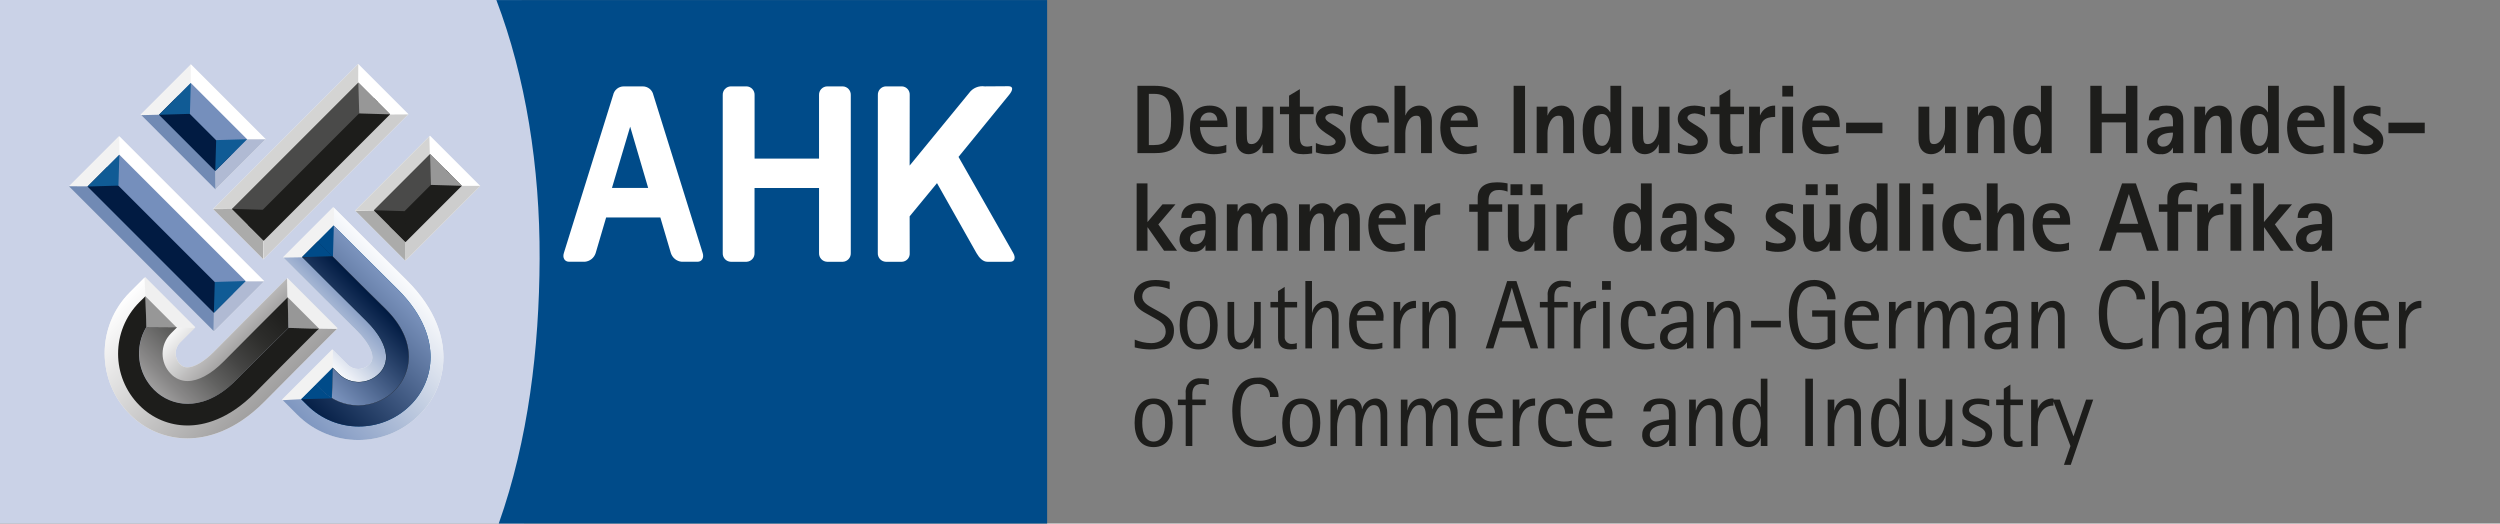
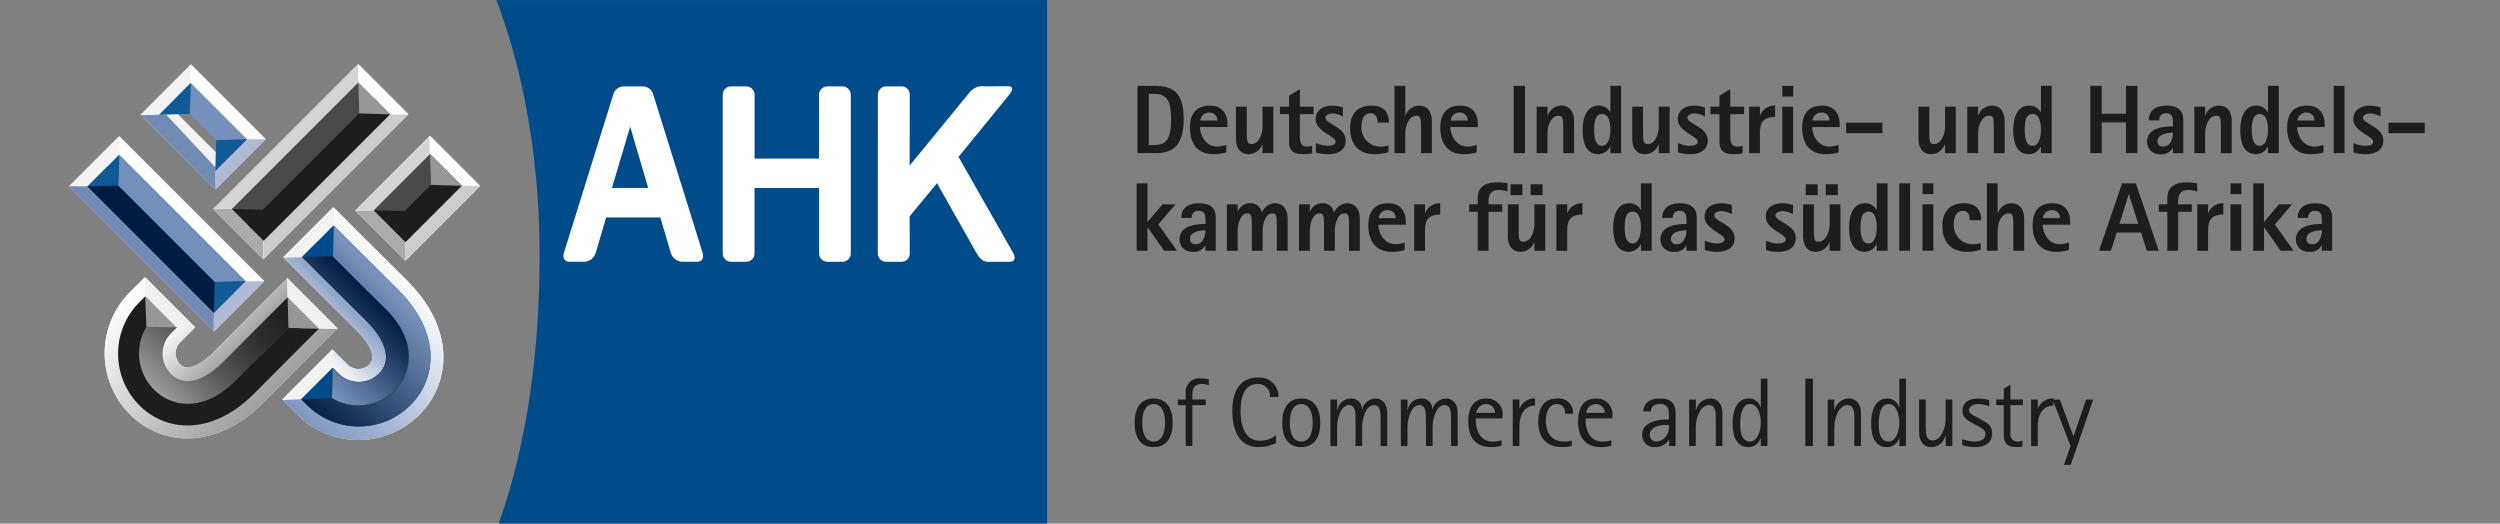
<svg xmlns="http://www.w3.org/2000/svg" version="1.1" id="Ebene_1" x="0px" y="0px" width="382px" height="80px" viewBox="0 0 382 80" xml:space="preserve">
  <rect x="0" y="0" width="382" height="80" fill="#808080" stroke="none" />
  <path fill="#1D1D1B" d="M298.315,61.054H297.3v2.923c0,1.283-0.656,3.327-2,3.327c-1.045,0-1.045-1.089-1.045-2.312v-3.938h-1.012  v5.072c0,1.178,0.6,2.191,1.82,2.191c1.075,0.014,2.005-0.745,2.208-1.8h0.03v1.64h1.012v-7.1 M176.262,67.468  c-1.15,0-1.731-1.074-1.731-2.865c0-1.776,0.581-2.866,1.731-2.866s1.761,1.09,1.761,2.866  C178.023,66.394,177.423,67.468,176.262,67.468 M176.262,60.89c-2.089,0-2.893,1.654-2.893,3.728c0,2.074,0.8,3.7,2.893,3.7  s2.923-1.625,2.923-3.7S178.365,60.89,176.262,60.89 M198.817,67.468c-1.15,0-1.732-1.074-1.732-2.865  c0-1.776,0.582-2.866,1.732-2.866s1.761,1.09,1.761,2.866C200.578,66.394,199.978,67.468,198.817,67.468 M198.817,60.89  c-2.089,0-2.894,1.654-2.894,3.728c0,2.074,0.805,3.7,2.894,3.7s2.922-1.625,2.922-3.7S200.921,60.89,198.817,60.89 M210.155,60.89  c-0.953,0.047-1.767,0.703-2.016,1.624h-0.03c0.013-0.89-0.698-1.621-1.588-1.634c-0.067-0.001-0.134,0.002-0.2,0.01  c-1.01,0.04-1.847,0.798-1.986,1.8h-0.029v-1.636h-1.013v7.1h1.013v-2.925c0-1.283,0.6-3.327,1.775-3.327  c1.046,0,1.046,1.089,1.046,2.312v3.939h1.012v-2.924c0-1.269,0.582-3.327,1.777-3.327c1.044,0,1.044,1.075,1.044,2.312v3.939h1.012  v-5.072C211.972,61.902,211.363,60.89,210.155,60.89 M220.91,60.89c-0.953,0.047-1.766,0.703-2.015,1.624h-0.03  c0.012-0.89-0.7-1.622-1.59-1.634c-0.066-0.001-0.132,0.002-0.198,0.01c-1.011,0.04-1.847,0.798-1.987,1.8h-0.028v-1.636h-1.014v7.1  h1.014v-2.925c0-1.283,0.6-3.327,1.775-3.327c1.045,0,1.045,1.089,1.045,2.312v3.939h1.018v-2.924c0-1.269,0.581-3.327,1.777-3.327  c1.044,0,1.044,1.075,1.044,2.312v3.939h1.013v-5.072c0-1.179-0.61-2.191-1.819-2.191 M225.582,63.083  c0.082-0.764,0.725-1.344,1.493-1.346c0.732-0.019,1.34,0.559,1.359,1.29c0,0.019,0.001,0.037,0,0.056H225.582 M227.12,60.89  c-1.9,0-2.773,1.356-2.773,3.474c0,2.627,1.266,3.953,3.46,3.953c0.549,0.012,1.097-0.058,1.625-0.208v-0.834  c-0.454,0.135-0.926,0.201-1.4,0.193c-2.044,0-2.523-2.045-2.523-3.119V63.93h4.088v-0.341c0.174-1.307-0.745-2.508-2.053-2.682  c-0.14-0.019-0.282-0.025-0.423-0.018 M234.564,60.889c-1.042-0.065-2.004,0.558-2.372,1.534h-0.029v-1.37h-1.014v7.1h1.014v-2.939  c0-1.91,0.79-3.237,2.4-3.237V60.89 M237.935,60.89c-2.043,0-2.892,1.415-2.892,3.549c0,2.566,1.385,3.878,3.654,3.878  c0.499,0.016,0.998-0.05,1.476-0.194v-0.8c-0.373,0.107-0.759,0.157-1.147,0.148c-2.359,0-2.823-1.9-2.823-3.253  c0-1.075,0.4-2.478,1.688-2.478c0.956,0,1.27,0.717,1.27,1.479h1.2c0.107-1.184-0.766-2.23-1.95-2.337  c-0.16-0.014-0.322-0.011-0.481,0.011 M242.361,63.086c0.079-0.765,0.723-1.346,1.492-1.346c0.732-0.018,1.339,0.56,1.358,1.291  c0,0.018,0.001,0.036,0,0.055H242.361 M243.9,60.89c-1.9,0-2.774,1.356-2.774,3.474c0,2.627,1.267,3.953,3.46,3.953  c0.549,0.012,1.097-0.058,1.626-0.208v-0.834c-0.454,0.135-0.926,0.201-1.4,0.193c-2.046,0-2.523-2.045-2.523-3.119V63.93h4.086  v-0.341c0.174-1.307-0.744-2.507-2.051-2.682c-0.14-0.019-0.282-0.025-0.423-0.018 M253.088,67.467  c-0.535,0.018-0.984-0.402-1.001-0.938c-0.001-0.031-0.001-0.062,0.001-0.092c0-1.209,1.582-1.508,2.33-1.508h0.6  c0.044,0.494-0.049,0.99-0.269,1.434c-0.297,0.653-0.941,1.08-1.658,1.1 M253.645,60.885c-1.939,0-2.536,1.087-2.55,1.982h1.13  c0.075-0.551,0.3-1.135,1.449-1.135c0.626-0.066,1.196,0.366,1.3,0.987c0.039,0.452,0.054,0.905,0.045,1.358  c-0.231,0.038-0.466,0.053-0.7,0.045c-1.24,0-3.387,0.55-3.387,2.206c-0.109,0.983,0.599,1.869,1.582,1.978  c0.108,0.012,0.217,0.014,0.326,0.006c0.87,0.046,1.7-0.373,2.18-1.1h0.03v0.939h0.982v-4.98c0-0.9-0.179-2.281-2.385-2.281   M261.374,60.89c-1.076-0.008-2.007,0.746-2.224,1.8h-0.029v-1.636H258.1v7.1h1.014v-2.925c0-1.283,0.671-3.327,2.013-3.327  c1.047,0,1.047,1.089,1.047,2.312v3.939h1.012v-5.072c0-1.179-0.611-2.191-1.819-2.191 M282.535,60.89  c-1.076-0.008-2.007,0.746-2.223,1.8h-0.031v-1.636h-1.012v7.1h1.012v-2.925c0-1.283,0.672-3.327,2.015-3.327  c1.045,0,1.045,1.089,1.045,2.312v3.939h1.013v-5.072C284.354,61.902,283.743,60.89,282.535,60.89 M302.286,60.89  c-1.582,0-2.431,0.729-2.431,1.878s0.954,1.551,1.609,1.925l0.643,0.343c0.417,0.239,1.282,0.552,1.282,1.283  c0,0.822-0.745,1.149-1.731,1.149c-0.627-0.028-1.245-0.154-1.833-0.373v0.924c0.627,0.197,1.281,0.298,1.938,0.3  c1.657,0,2.64-0.73,2.64-2.147c0-1.223-0.909-1.642-1.654-2.03l-0.6-0.358c-0.567-0.3-1.284-0.537-1.284-1.118  c0-0.508,0.568-0.927,1.434-0.927c0.566,0.016,1.126,0.128,1.655,0.33V61.13c-0.545-0.149-1.106-0.229-1.67-0.238 M313.77,60.892  c-1.042-0.065-2.004,0.557-2.373,1.534h-0.03v-1.37h-1.013v7.1h1.013v-2.942c0-1.91,0.791-3.237,2.4-3.237v-0.615l2.6,6.793  l-1,2.878h1.044l3.43-9.979h-1.089l-1.908,5.579h-0.031l-2.072-5.579h-0.97V60.89 M307.191,58.755l-1.012,0.643v1.656h-1.164V61.9  h1.164v4.582c0,1.267,0.536,1.833,1.968,1.833c0.299-0.002,0.598-0.027,0.894-0.074v-0.909c-0.217,0.091-0.45,0.136-0.685,0.134  c-0.575,0.07-1.098-0.339-1.168-0.914c-0.011-0.093-0.01-0.186,0.003-0.279V61.9h1.91v-0.848h-1.91v-2.3 M267.377,67.465  c-1.343,0-1.478-1.7-1.478-2.612c0-1.507,0.3-3.119,1.509-3.119c1.074,0,1.641,1.314,1.641,2.9c0,1.223-0.507,2.835-1.672,2.835   M270.062,57.862h-1.013v4.355h-0.03c-0.239-0.821-1.011-1.369-1.865-1.326c-1.745,0-2.416,1.864-2.416,3.773  c0,2.253,0.715,3.654,2.431,3.654c0.852,0.002,1.605-0.556,1.85-1.372h0.03v1.208h1.013L270.062,57.862 M277.013,57.861h-1.161  v10.292h1.161V57.861z M288.545,67.468c-1.342,0-1.478-1.7-1.478-2.612c0-1.507,0.3-3.119,1.508-3.119  c1.075,0,1.642,1.314,1.642,2.9c0,1.223-0.506,2.835-1.672,2.835 M291.23,57.865h-1.013v4.355h-0.029  c-0.24-0.82-1.012-1.369-1.866-1.326c-1.746,0-2.416,1.864-2.416,3.773c0,2.253,0.714,3.654,2.43,3.654  c0.853,0.002,1.606-0.556,1.852-1.372h0.029v1.208h1.013V57.861 M183.5,57.816c-1.129-0.151-2.167,0.642-2.318,1.771  c-0.021,0.159-0.024,0.321-0.008,0.481v0.986h-1.193V61.9h1.193v6.251h1.013V61.9h2.044v-0.848h-2.044v-0.777  c0-0.956,0.314-1.612,1.492-1.612c0.352,0.006,0.7,0.071,1.029,0.194V57.95C184.312,57.859,183.907,57.814,183.5,57.816   M192.168,57.697c-2.954,0-3.878,2.459-3.878,5.116c0,2.506,0.834,5.5,3.953,5.5c0.946,0.019,1.882-0.19,2.729-0.611V66.5  c-0.696,0.551-1.558,0.85-2.446,0.85c-2.538,0-2.97-2.761-2.97-4.477c0-1.969,0.432-4.207,2.612-4.207  c1.003-0.039,1.849,0.742,1.888,1.745c0.003,0.085,0.001,0.17-0.008,0.255h1.312c0.045-1.601-1.216-2.935-2.817-2.981  c-0.125-0.004-0.25,0.001-0.375,0.014" />
-   <path fill="#1D1D1B" d="M272.106,49.015h-4.533v1.012h4.533V49.015z M192.64,46.136h-1.012v2.923c0,1.283-0.657,3.328-2,3.328  c-1.045,0-1.045-1.089-1.045-2.313v-3.938h-1.013v5.072c0,1.179,0.6,2.191,1.818,2.191c1.075,0.014,2.006-0.744,2.21-1.8h0.03v1.639  h1.012v-7.1 M245.97,46.138h-1.012v7.1h1.012V46.138z M183.138,52.55c-1.149,0-1.73-1.074-1.73-2.865s0.581-2.865,1.73-2.865  c1.165,0,1.761,1.089,1.761,2.865S184.299,52.55,183.138,52.55 M183.138,45.972c-2.088,0-2.892,1.653-2.892,3.728s0.8,3.7,2.892,3.7  c2.1,0,2.923-1.624,2.923-3.7S185.243,45.972,183.138,45.972 M207.379,48.165c0.079-0.764,0.724-1.345,1.492-1.345  c0.732-0.019,1.34,0.559,1.359,1.29c0,0.018,0.001,0.036,0,0.055H207.379 M208.916,45.972c-1.894,0-2.774,1.356-2.774,3.474  c0,2.627,1.267,3.953,3.461,3.953c0.549,0.012,1.097-0.059,1.625-0.209v-0.834c-0.454,0.136-0.926,0.202-1.4,0.194  c-2.045,0-2.523-2.044-2.523-3.118v-0.419h4.088V48.67c0.174-1.307-0.745-2.508-2.053-2.682c-0.14-0.019-0.282-0.025-0.423-0.018   M216.361,45.97c-1.042-0.064-2.004,0.558-2.372,1.535h-0.03v-1.369h-1.013v7.1h1.013V50.3c0-1.909,0.79-3.237,2.4-3.237v-1.091   M220.611,45.972c-1.076-0.008-2.007,0.746-2.224,1.8h-0.031v-1.64h-1.012v7.1h1.012v-2.921c0-1.284,0.673-3.327,2.015-3.327  c1.045,0,1.045,1.09,1.045,2.312v3.939h1.014v-5.072C222.43,46.984,221.819,45.972,220.611,45.972 M243.881,45.972  c-1.042-0.064-2.003,0.559-2.372,1.535h-0.03v-1.371h-1.013v7.1h1.013V50.3c0-1.909,0.79-3.237,2.4-3.237v-1.091 M250.548,45.972  c-2.045,0-2.894,1.416-2.894,3.55c0,2.566,1.387,3.877,3.655,3.877c0.499,0.016,0.998-0.05,1.476-0.193v-0.8  c-0.373,0.107-0.759,0.157-1.147,0.149c-2.358,0-2.822-1.895-2.822-3.253c0-1.074,0.4-2.477,1.688-2.477  c0.955,0,1.268,0.716,1.268,1.478h1.207c0.107-1.184-0.766-2.23-1.95-2.337c-0.16-0.014-0.322-0.011-0.481,0.011 M255.814,52.555  c-0.535,0.018-0.984-0.402-1.001-0.938c-0.001-0.03-0.001-0.061,0.001-0.091c0-1.21,1.582-1.508,2.328-1.508h0.6  c0.043,0.493-0.049,0.989-0.268,1.433c-0.297,0.653-0.94,1.08-1.657,1.1 M256.368,45.973c-1.939,0-2.534,1.087-2.55,1.984h1.132  c0.076-0.554,0.3-1.136,1.449-1.136c0.625-0.066,1.195,0.365,1.3,0.985c0.038,0.452,0.053,0.906,0.044,1.359  c-0.231,0.037-0.466,0.052-0.7,0.044c-1.239,0-3.386,0.552-3.386,2.208c-0.109,0.983,0.6,1.868,1.584,1.977  c0.108,0.012,0.216,0.014,0.324,0.006c0.87,0.046,1.699-0.373,2.179-1.1h0.029v0.939h0.983v-4.985c0-0.9-0.178-2.282-2.386-2.282   M264.099,45.972c-1.076-0.008-2.008,0.746-2.225,1.8h-0.03v-1.64h-1.014v7.1h1.012v-2.921c0-1.284,0.673-3.327,2.016-3.327  c1.045,0,1.045,1.09,1.045,2.312v3.939h1.012v-5.072c0-1.179-0.61-2.191-1.818-2.191 M283.071,48.165  c0.079-0.764,0.724-1.345,1.492-1.345c0.732-0.019,1.34,0.559,1.359,1.29c0,0.018,0.001,0.036,0,0.055H283.071 M284.608,45.972  c-1.895,0-2.774,1.356-2.774,3.474c0,2.627,1.266,3.953,3.46,3.953c0.549,0.012,1.097-0.059,1.626-0.209v-0.834  c-0.454,0.136-0.926,0.202-1.4,0.194c-2.045,0-2.524-2.044-2.524-3.118v-0.419h4.088V48.67c0.174-1.307-0.744-2.507-2.051-2.682  c-0.141-0.019-0.283-0.025-0.424-0.018 M292.051,45.97c-1.042-0.064-2.003,0.558-2.371,1.535h-0.03v-1.369h-1.012v7.1h1.012V50.3  c0-1.909,0.791-3.237,2.4-3.237v-1.091 M299.884,45.972c-0.954,0.046-1.768,0.703-2.015,1.625h-0.031  c0.013-0.89-0.697-1.621-1.587-1.635c-0.067-0.001-0.134,0.002-0.201,0.01c-1.01,0.04-1.847,0.798-1.986,1.8h-0.029v-1.64h-1.012  v7.1h1.012v-2.921c0-1.284,0.6-3.327,1.775-3.327c1.045,0,1.045,1.09,1.045,2.312v3.939h1.014v-2.924  c0-1.267,0.581-3.327,1.776-3.327c1.044,0,1.044,1.074,1.044,2.312v3.939h1.011v-5.072C301.7,46.984,301.09,45.972,299.884,45.972   M305.383,52.55c-0.535,0.018-0.984-0.402-1.001-0.938c-0.001-0.03-0.001-0.061,0.001-0.091c0-1.21,1.582-1.508,2.328-1.508h0.6  c0.043,0.493-0.05,0.989-0.269,1.433c-0.296,0.654-0.94,1.081-1.657,1.1 M305.937,45.968c-1.939,0-2.534,1.087-2.55,1.984h1.133  c0.074-0.554,0.3-1.136,1.448-1.136c0.626-0.067,1.196,0.364,1.3,0.985c0.039,0.452,0.054,0.906,0.045,1.359  c-0.231,0.037-0.466,0.052-0.7,0.044c-1.238,0-3.385,0.552-3.385,2.208c-0.109,0.983,0.6,1.868,1.584,1.977  c0.108,0.012,0.216,0.014,0.324,0.006c0.87,0.046,1.699-0.373,2.179-1.1h0.03v0.939h0.982v-4.98c0-0.9-0.178-2.282-2.386-2.282   M313.67,45.972c-1.076-0.008-2.008,0.746-2.225,1.8h-0.029v-1.64H310.4v7.1h1.012v-2.921c0-1.284,0.672-3.327,2.015-3.327  c1.044,0,1.044,1.09,1.044,2.312v3.939h1.012v-5.072c0-1.179-0.609-2.191-1.817-2.191 M337.592,52.55  c-0.536,0.017-0.984-0.404-1.001-0.94c-0.001-0.03-0.001-0.06,0.001-0.089c0-1.21,1.582-1.508,2.328-1.508h0.6  c0.043,0.493-0.05,0.989-0.269,1.433c-0.296,0.654-0.94,1.081-1.657,1.1 M338.146,45.968c-1.939,0-2.534,1.087-2.549,1.984h1.131  c0.075-0.554,0.3-1.136,1.448-1.136c0.626-0.067,1.195,0.365,1.3,0.985c0.039,0.452,0.054,0.906,0.045,1.359  c-0.231,0.037-0.466,0.052-0.7,0.044c-1.238,0-3.385,0.552-3.385,2.208c-0.112,0.982,0.594,1.869,1.576,1.981  c0.109,0.012,0.219,0.015,0.328,0.007c0.87,0.046,1.7-0.373,2.18-1.1h0.031v0.939h0.982v-4.985c0-0.9-0.179-2.282-2.387-2.282   M349.454,45.972c-0.953,0.048-1.767,0.706-2.014,1.628h-0.03c0.012-0.891-0.7-1.623-1.591-1.635  c-0.066-0.001-0.132,0.002-0.198,0.01c-1.01,0.041-1.847,0.799-1.986,1.8h-0.03v-1.64h-1.012v7.1h1.012v-2.924  c0-1.284,0.6-3.327,1.777-3.327c1.044,0,1.044,1.09,1.044,2.312v3.939h1.014v-2.924c0-1.267,0.581-3.327,1.776-3.327  c1.045,0,1.045,1.074,1.045,2.312v3.939h1.013v-5.072C351.274,46.984,350.663,45.972,349.454,45.972 M361,48.165  c0.082-0.763,0.725-1.342,1.492-1.345c0.732-0.019,1.34,0.559,1.359,1.29c0,0.018,0.001,0.036,0,0.055H361 M362.539,45.972  c-1.9,0-2.776,1.356-2.776,3.474c0,2.627,1.268,3.953,3.462,3.953c0.549,0.012,1.096-0.059,1.624-0.209v-0.834  c-0.454,0.137-0.926,0.202-1.4,0.194c-2.044,0-2.522-2.044-2.522-3.118v-0.419h4.088V48.67c0.174-1.307-0.745-2.508-2.053-2.682  c-0.14-0.019-0.281-0.025-0.422-0.018 M369.982,45.97c-1.042-0.064-2.003,0.559-2.372,1.535h-0.03v-1.369h-1.013v7.1h1.013V50.3  c0-1.909,0.79-3.237,2.4-3.237v-1.091 M196.3,43.839l-1.013,0.642v1.655h-1.164v0.848h1.164v4.581c0,1.268,0.536,1.834,1.966,1.834  c0.301-0.002,0.602-0.027,0.9-0.075v-0.907c-0.218,0.09-0.451,0.135-0.687,0.133c-0.575,0.069-1.097-0.341-1.166-0.915  c-0.011-0.093-0.01-0.186,0.004-0.279v-4.372h1.896v-0.848h-1.9v-2.3 M200.476,42.941h-1.016v10.294h1.012v-2.924  c0-1.284,0.672-3.327,2.015-3.327c1.045,0,1.045,1.09,1.045,2.312v3.939h1.013v-5.072c0-1.179-0.61-2.191-1.819-2.191  c-1.076-0.009-2.008,0.746-2.224,1.8h-0.03v-4.828 M229.487,49.09l1.507-5.09h0.03l1.506,5.089L229.487,49.09 M231.71,42.943h-1.417  l-3.281,10.291h1.163l1-3.177h3.668l1.029,3.177h1.164L231.71,42.943 M246.134,42.944h-1.34v1.34h1.34V42.944z M329.851,42.944  h-1.012v10.291h1.012v-2.924c0-1.284,0.672-3.327,2.016-3.327c1.045,0,1.045,1.09,1.045,2.312v3.939h1.013v-5.072  c0-1.179-0.611-2.191-1.82-2.191c-1.076-0.008-2.007,0.746-2.224,1.8h-0.03V42.944 M355.794,52.55c-1.493,0-1.612-1.761-1.612-2.58  c0-1.4,0.493-3.15,1.761-3.15c1.18,0,1.568,1.552,1.568,2.91C357.511,51.149,357.063,52.55,355.794,52.55 M354.182,42.944h-1.012  v7.368c0,0.926,0.119,3.087,2.655,3.087c2.028,0,2.847-1.594,2.847-3.639c0-1.835-0.58-3.788-2.534-3.788  c-0.869-0.032-1.654,0.515-1.926,1.341h-0.03L354.182,42.944 M238.81,42.9c-1.129-0.151-2.167,0.642-2.318,1.771  c-0.021,0.159-0.024,0.32-0.008,0.48v0.986h-1.193v0.848h1.193v6.251h1.016v-6.252h2.045v-0.848H237.5V45.36  c0-0.955,0.315-1.613,1.494-1.613c0.352,0.005,0.7,0.071,1.029,0.194v-0.907c-0.396-0.093-0.802-0.138-1.209-0.135 M176.579,42.779  c-1.895,0-3.311,0.864-3.311,2.639c0,1.568,1.267,2.134,2.222,2.671l0.91,0.508c0.851,0.477,1.717,0.91,1.717,2.074  c0,1.134-0.956,1.76-2.224,1.76c-0.862-0.015-1.713-0.198-2.506-0.537v1.192c0.776,0.194,1.571,0.299,2.371,0.313  c1.926,0,3.625-0.745,3.625-2.892c0-1.627-1.132-2.253-2.177-2.836l-0.956-0.521c-0.805-0.448-1.715-0.927-1.715-1.836  c0-0.955,0.761-1.567,1.94-1.567c0.772,0.007,1.537,0.159,2.253,0.448v-1.147C178.024,42.879,177.303,42.789,176.579,42.779   M277.168,42.779c-2.821,0-3.833,2.342-3.833,4.967c0,2.984,0.864,5.653,4.117,5.653c1.071,0.013,2.115-0.333,2.967-0.982v-5H276.9  v0.967h2.357v3.477c-0.55,0.397-1.218,0.596-1.895,0.567c-2.417,0-2.76-2.686-2.76-4.685c0-1.864,0.491-4,2.581-4  c1.027-0.07,1.916,0.706,1.986,1.733c0.006,0.089,0.006,0.178-0.001,0.267h1.311c0-1.718-1.266-2.969-3.311-2.969 M324.575,42.774  c-2.954,0-3.877,2.46-3.877,5.117c0,2.507,0.834,5.5,3.952,5.5c0.946,0.019,1.882-0.19,2.729-0.611v-1.198  c-0.696,0.55-1.558,0.849-2.445,0.849c-2.537,0-2.969-2.761-2.969-4.475c0-1.97,0.432-4.209,2.61-4.209  c1.003-0.04,1.849,0.741,1.889,1.744c0.003,0.085,0.001,0.171-0.008,0.256h1.311c0.046-1.601-1.215-2.936-2.816-2.982  c-0.126-0.004-0.251,0.001-0.376,0.014" />
  <path fill="#1D1D1B" d="M236.11,31.218h-1.654v3.073c0,1.134-0.568,2.641-1.672,2.641c-0.582,0-0.731-0.209-0.731-1.656v-4.058  H230.4v4.923c0,1.625,0.878,2.34,1.922,2.34c0.946-0.004,1.787-0.6,2.106-1.49h0.029v1.326h1.654v-7.1 M281.221,31.217h-1.654v3.073  c0,1.134-0.567,2.641-1.672,2.641c-0.582,0-0.732-0.209-0.732-1.656v-4.057h-1.653v4.923c0,1.625,0.879,2.34,1.923,2.34  c0.944-0.005,1.783-0.601,2.1-1.49h0.03v1.326h1.654v-7.1 M295.417,31.217h-1.654v7.1h1.654V31.217z M342.466,31.217h-1.653v7.1  h1.653V31.217z M182.716,37.317c-0.427,0.058-0.82-0.241-0.878-0.668c-0.008-0.06-0.009-0.121-0.003-0.182  c0-0.956,1.284-1.285,2.359-1.285C184.194,36.152,183.794,37.317,182.716,37.317 M183.194,31.052c-1.806,0-2.7,0.894-2.7,2.251  h1.609c-0.065-0.537,0.318-1.024,0.855-1.089c0.078-0.009,0.158-0.009,0.236,0c0.821,0,1,0.6,1,1.3v0.7  c-0.985,0.03-3.969,0.046-3.969,2.4c0.009,1.043,0.861,1.882,1.904,1.873c0.061-0.001,0.123-0.004,0.184-0.01  c0.761,0.088,1.498-0.303,1.851-0.983h0.03v0.819h1.579v-5.052c0-1.448-0.819-2.207-2.579-2.207 M194.83,31.054  c-0.891,0.025-1.68,0.584-2,1.416h-0.029c-0.144-0.861-0.917-1.473-1.788-1.416c-0.823-0.016-1.569,0.484-1.867,1.252h-0.031v-1.088  h-1.654v7.1h1.654v-3.073c0-1.12,0.478-2.642,1.434-2.642c0.582,0,0.732,0.209,0.732,1.657v4.057h1.653v-3.072  c0-1.12,0.479-2.642,1.434-2.642c0.583,0,0.732,0.209,0.732,1.657v4.057h1.653V33.4c0-1.626-0.879-2.341-1.922-2.341   M205.855,31.059c-0.891,0.025-1.68,0.584-2,1.416h-0.03c-0.144-0.861-0.917-1.473-1.788-1.416  c-0.823-0.015-1.568,0.485-1.866,1.252h-0.03v-1.093h-1.651v7.1h1.654v-3.073c0-1.12,0.477-2.642,1.433-2.642  c0.582,0,0.732,0.209,0.732,1.657v4.057h1.654v-3.072c0-1.12,0.477-2.642,1.433-2.642c0.581,0,0.732,0.209,0.732,1.657v4.057h1.654  V33.4c0-1.626-0.879-2.341-1.923-2.341 M210.659,33.342c0.053-0.699,0.64-1.237,1.341-1.23c0.637-0.054,1.198,0.418,1.252,1.056  c0.005,0.056,0.005,0.113,0.002,0.169h-2.6 M212.116,31.054c-2.147,0-3.042,1.356-3.042,3.339c0,2.613,1.282,4.088,3.581,4.088  c0.672,0.013,1.341-0.083,1.982-0.283v-1.147c-0.435,0.161-0.893,0.251-1.356,0.268c-2,0-2.672-2-2.672-2.985h4.207v-0.4  c0-1.731-0.894-2.878-2.7-2.878 M220.067,31.056c-1.003-0.048-1.926,0.544-2.3,1.475h-0.029v-1.313h-1.655v7.1h1.655V35.2  c0-1.715,0.657-2.416,2.327-2.416v-1.73 M241.799,31.054c-1.002-0.047-1.925,0.544-2.3,1.475h-0.028v-1.311h-1.655v7.1h1.655V35.2  c0-1.715,0.656-2.416,2.326-2.416v-1.73 M256.208,37.319c-0.427,0.058-0.82-0.241-0.878-0.668c-0.008-0.06-0.009-0.121-0.003-0.182  c0-0.956,1.284-1.285,2.36-1.285C257.687,36.154,257.287,37.319,256.208,37.319 M256.686,31.054c-1.805,0-2.7,0.894-2.7,2.251h1.609  c-0.065-0.537,0.318-1.024,0.855-1.089c0.078-0.009,0.157-0.009,0.235,0c0.822,0,1,0.6,1,1.3v0.7c-0.987,0.03-3.97,0.046-3.97,2.4  c0.009,1.044,0.863,1.883,1.906,1.873c0.061-0.001,0.122-0.004,0.183-0.01c0.761,0.089,1.498-0.303,1.85-0.983h0.031v0.819h1.579  v-5.054c0-1.448-0.82-2.207-2.58-2.207 M263.009,31.054c-1.538,0-2.55,0.759-2.55,2.087c0,1.88,3.058,2.582,3.058,3.418  c0,0.567-0.822,0.642-1.225,0.642c-0.623-0.022-1.235-0.17-1.8-0.434V38.2c0.606,0.198,1.241,0.294,1.878,0.283  c1.567,0,2.685-0.67,2.685-2.132c0-2.029-3.118-2.506-3.118-3.447c0-0.417,0.6-0.656,1.105-0.656  c0.557,0.033,1.099,0.196,1.581,0.477v-1.4c-0.522-0.164-1.064-0.254-1.611-0.268 M272.35,31.057c-1.537,0-2.55,0.759-2.55,2.087  c0,1.88,3.058,2.582,3.058,3.418c0,0.567-0.82,0.642-1.224,0.642c-0.623-0.022-1.235-0.17-1.8-0.434v1.43  c0.606,0.198,1.241,0.294,1.878,0.283c1.567,0,2.684-0.67,2.684-2.132c0-2.029-3.118-2.506-3.118-3.447  c0-0.417,0.6-0.656,1.107-0.656c0.557,0.033,1.098,0.196,1.58,0.477v-1.4c-0.522-0.164-1.064-0.254-1.611-0.268 M300.041,31.057  c-2.312,0-3.251,1.549-3.251,3.4c0,2.879,1.669,4.026,3.8,4.026c0.703-0.005,1.402-0.115,2.073-0.327V37.14  c-0.385,0.128-0.789,0.189-1.194,0.179c-1.595,0.027-2.91-1.244-2.937-2.838c-0.002-0.109,0.002-0.217,0.013-0.326  c0-1.074,0.447-1.939,1.359-1.939c0.9,0,1.074,0.746,1.074,1.433h1.758c0-1.314-0.566-2.6-2.7-2.6 M312.163,33.332  c0.056-0.698,0.644-1.234,1.344-1.225c0.637-0.054,1.197,0.419,1.251,1.057c0.005,0.056,0.005,0.112,0.002,0.168h-2.6   M313.623,31.049c-2.148,0-3.043,1.356-3.043,3.339c0,2.613,1.282,4.088,3.581,4.088c0.672,0.013,1.341-0.082,1.982-0.283v-1.142  c-0.435,0.161-0.893,0.251-1.356,0.268c-2,0-2.672-2-2.672-2.985h4.207v-0.4c0-1.731-0.894-2.878-2.7-2.878 M339.727,31.056  c-1.003-0.048-1.926,0.544-2.3,1.475h-0.031v-1.313h-1.653v7.1h1.653V35.2c0-1.715,0.656-2.416,2.328-2.416v-1.73 M353.3,37.319  c-0.427,0.058-0.821-0.241-0.88-0.668c-0.008-0.06-0.009-0.121-0.003-0.182c0-0.956,1.285-1.285,2.36-1.285  C354.777,36.154,354.377,37.319,353.3,37.319 M353.776,31.054c-1.805,0-2.7,0.894-2.7,2.251h1.61  c-0.065-0.537,0.318-1.024,0.855-1.089c0.078-0.009,0.156-0.009,0.234,0c0.822,0,1,0.6,1,1.3v0.7c-0.985,0.03-3.968,0.046-3.968,2.4  c0.008,1.043,0.86,1.881,1.902,1.873c0.062,0,0.123-0.004,0.185-0.01c0.761,0.088,1.498-0.303,1.851-0.983h0.03v0.819h1.579v-5.054  c0-1.448-0.819-2.207-2.58-2.207 M232.634,28.16H230.8v1.653h1.833L232.634,28.16z M235.707,28.16h-1.833v1.653h1.833V28.16z   M277.745,28.16h-1.833v1.653h1.833V28.16z M280.818,28.16h-1.833v1.653h1.833V28.16z M175.337,28.026h-1.655v10.291h1.655v-3.579  h0.029l2.506,3.579h1.985l-2.865-4.027l2.625-3.072h-1.983l-2.3,2.714v-5.906 M249.474,37.201c-1.045,0-1.224-1.314-1.224-2.434  c0-1.179,0.135-2.432,1.224-2.432c0.955,0,1.254,1.12,1.254,2.432C250.728,35.902,250.4,37.201,249.474,37.201 M252.382,28.026  h-1.654v4.04H250.7c-0.357-0.642-1.041-1.032-1.775-1.012c-1.7,0-2.43,1.654-2.43,3.713c0,1.986,0.536,3.714,2.43,3.714  c0.755-0.036,1.432-0.474,1.775-1.147h0.031v0.983h1.654V28.026 M285.518,37.2c-1.045,0-1.224-1.314-1.224-2.434  c0-1.179,0.134-2.432,1.224-2.432c0.955,0,1.254,1.12,1.254,2.432C286.772,35.901,286.443,37.2,285.518,37.2 M288.426,28.025h-1.654  v4.04h-0.03c-0.358-0.642-1.043-1.031-1.777-1.012c-1.7,0-2.43,1.654-2.43,3.713c0,1.986,0.537,3.714,2.43,3.714  c0.755-0.036,1.433-0.474,1.777-1.147h0.03v0.983h1.654v-10.29 M291.856,28.026H290.2v10.291h1.654L291.856,28.026z M295.422,28.026  h-1.654v1.639h1.654V28.026z M305.237,28.026h-1.654v10.291h1.654v-3.072c0-1.12,0.553-2.642,1.672-2.642  c0.582,0,0.732,0.209,0.732,1.657v4.057h1.653V33.4c0-1.626-0.879-2.341-1.922-2.341c-0.945,0-1.787,0.598-2.1,1.49h-0.031v-4.523   M323.855,34.2l1.418-4.521h0.029l1.418,4.521H323.855 M326.347,28.025h-2.1l-3.519,10.291h1.819l0.9-2.789h3.7l0.895,2.789h1.819  l-3.5-10.291 M342.485,28.025h-1.653v1.639h1.653V28.025z M345.946,28.025h-1.654v10.292h1.654v-3.579h0.03l2.506,3.579h1.984  l-2.864-4.027l2.625-3.072h-1.997l-2.3,2.714v-5.906 M228.7,27.861c-1.938,0-2.906,0.879-2.906,2.386v0.971h-1.3v1.147h1.3v5.952  h1.654v-5.952h2.089v-1.147h-2.089v-0.492c0-0.822,0.238-1.7,1.61-1.7c0.445,0.01,0.884,0.096,1.3,0.254v-1.254  c-0.544-0.116-1.1-0.171-1.656-0.165 M334.08,27.861c-1.938,0-2.907,0.879-2.907,2.386v0.971h-1.3v1.147h1.3v5.952h1.654v-5.952  h2.088v-1.147h-2.095v-0.492c0-0.822,0.239-1.7,1.611-1.7c0.445,0.01,0.884,0.096,1.3,0.254v-1.254  c-0.544-0.116-1.1-0.171-1.656-0.165" />
  <path fill="#1D1D1B" d="M287.636,18.748h-5.549v1.609h5.549V18.748z M370.503,18.748h-5.549v1.609h5.546L370.503,18.748z   M194.565,16.3h-1.654v3.073c0,1.135-0.567,2.641-1.673,2.641c-0.581,0-0.73-0.209-0.73-1.656V16.3h-1.654v4.924  c0,1.624,0.878,2.339,1.922,2.339c0.945-0.004,1.787-0.599,2.106-1.489h0.029V23.4h1.654V16.3 M255.116,16.3h-1.655v3.073  c0,1.135-0.567,2.641-1.672,2.641c-0.582,0-0.732-0.209-0.732-1.656V16.3H249.4v4.924c0,1.624,0.879,2.339,1.921,2.339  c0.945-0.004,1.787-0.599,2.106-1.489h0.03V23.4h1.655v-7.1 M273.983,16.3h-1.655v7.1h1.655V16.3z M298.849,16.3H297.2v3.073  c0,1.135-0.568,2.641-1.672,2.641c-0.584,0-0.732-0.209-0.732-1.656V16.3h-1.655v4.924c0,1.624,0.88,2.339,1.924,2.339  c0.944-0.005,1.783-0.6,2.1-1.489h0.031V23.4h1.653L298.849,16.3 M183.407,18.419c0.056-0.698,0.643-1.233,1.343-1.225  c0.637-0.052,1.196,0.423,1.248,1.06c0.004,0.055,0.005,0.11,0.002,0.165h-2.6 M184.863,16.136c-2.149,0-3.043,1.357-3.043,3.34  c0,2.613,1.282,4.087,3.58,4.087c0.672,0.013,1.341-0.082,1.982-0.282v-1.148c-0.435,0.161-0.892,0.251-1.355,0.268  c-2,0-2.672-2-2.672-2.985h4.206v-0.4c0-1.731-0.894-2.878-2.7-2.878 M203.582,16.138c-1.537,0-2.55,0.76-2.55,2.087  c0,1.881,3.058,2.581,3.058,3.418c0,0.566-0.821,0.642-1.225,0.642c-0.623-0.022-1.235-0.17-1.8-0.434v1.432  c0.606,0.198,1.241,0.293,1.878,0.282c1.568,0,2.684-0.669,2.684-2.132c0-2.029-3.117-2.506-3.117-3.446  c0-0.418,0.6-0.657,1.105-0.657c0.557,0.033,1.098,0.197,1.58,0.478v-1.4c-0.522-0.164-1.063-0.255-1.61-0.269 M209.537,16.139  c-2.312,0-3.252,1.55-3.252,3.4c0,2.88,1.67,4.026,3.8,4.026c0.703-0.005,1.402-0.115,2.073-0.327v-1.016  c-0.384,0.128-0.787,0.189-1.192,0.179c-1.595,0.028-2.911-1.243-2.939-2.839c-0.002-0.108,0.002-0.217,0.013-0.324  c0-1.074,0.449-1.94,1.359-1.94s1.075,0.745,1.075,1.433h1.758c0-1.314-0.566-2.6-2.7-2.6 M221.66,18.414  c0.056-0.698,0.642-1.233,1.342-1.225c0.637-0.055,1.198,0.417,1.253,1.055c0.005,0.057,0.006,0.114,0.002,0.17h-2.6   M223.119,16.131c-2.149,0-3.042,1.357-3.042,3.34c0,2.613,1.281,4.087,3.579,4.087c0.672,0.013,1.341-0.082,1.982-0.282v-1.143  c-0.434,0.161-0.891,0.251-1.354,0.268c-2,0-2.673-2-2.673-2.985h4.207v-0.4c0-1.731-0.894-2.878-2.7-2.878 M238.588,16.138  c-0.946,0-1.788,0.598-2.1,1.491h-0.031V16.3h-1.654v7.1h1.654v-3.073c0-1.119,0.552-2.641,1.672-2.641  c0.582,0,0.732,0.209,0.732,1.656V23.4h1.654v-4.923c0-1.626-0.88-2.341-1.923-2.341 M258.909,16.136c-1.537,0-2.55,0.76-2.55,2.087  c0,1.881,3.058,2.581,3.058,3.418c0,0.566-0.822,0.642-1.225,0.642c-0.623-0.022-1.235-0.17-1.8-0.434v1.432  c0.606,0.197,1.241,0.293,1.878,0.282c1.568,0,2.685-0.669,2.685-2.132c0-2.029-3.118-2.506-3.118-3.446  c0-0.418,0.6-0.657,1.1-0.657c0.557,0.033,1.099,0.197,1.581,0.478v-1.4c-0.522-0.164-1.064-0.254-1.611-0.269 M271.244,16.137  c-1.003-0.048-1.926,0.544-2.3,1.476h-0.029V16.3h-1.655v7.1h1.655v-3.118c0-1.716,0.655-2.418,2.327-2.418v-1.728 M276.955,18.419  c0.056-0.698,0.642-1.233,1.342-1.225c0.637-0.055,1.198,0.417,1.253,1.055c0.005,0.057,0.006,0.114,0.002,0.17h-2.6   M278.414,16.136c-2.148,0-3.042,1.357-3.042,3.34c0,2.613,1.281,4.087,3.579,4.087c0.672,0.013,1.341-0.082,1.983-0.282v-1.148  c-0.435,0.161-0.892,0.251-1.355,0.268c-2,0-2.673-2-2.673-2.985h4.208v-0.4c0-1.731-0.895-2.878-2.7-2.878 M304.371,16.138  c-0.946,0.001-1.788,0.599-2.1,1.491h-0.03V16.3H300.6v7.1h1.654v-3.073c0-1.119,0.551-2.641,1.671-2.641  c0.583,0,0.733,0.209,0.733,1.656V23.4h1.653v-4.923c0-1.626-0.88-2.341-1.923-2.341 M330.554,22.4  c-0.427,0.058-0.82-0.241-0.878-0.668c-0.008-0.061-0.009-0.122-0.003-0.183c0-0.955,1.284-1.284,2.358-1.284  C332.031,21.236,331.631,22.4,330.554,22.4 M331.031,16.135c-1.805,0-2.7,0.894-2.7,2.252h1.61c-0.065-0.537,0.317-1.025,0.854-1.09  c0.078-0.009,0.157-0.01,0.235,0c0.821,0,1,0.6,1,1.3v0.7c-0.984,0.03-3.967,0.045-3.967,2.4c0.009,1.043,0.861,1.882,1.905,1.873  c0.061-0.001,0.122-0.004,0.182-0.01c0.76,0.088,1.496-0.301,1.85-0.98h0.029v0.82h1.58v-5.057c0-1.447-0.819-2.207-2.58-2.207   M339.086,16.136c-0.948-0.001-1.792,0.597-2.106,1.491h-0.03V16.3h-1.65v7.1h1.653v-3.073c0-1.119,0.554-2.641,1.673-2.641  c0.582,0,0.731,0.209,0.731,1.656V23.4h1.654v-4.923c0-1.626-0.878-2.341-1.922-2.341 M351.052,18.419  c0.056-0.698,0.642-1.233,1.342-1.225c0.637-0.055,1.198,0.417,1.253,1.055c0.005,0.057,0.006,0.114,0.002,0.17h-2.6   M352.511,16.136c-2.148,0-3.042,1.357-3.042,3.34c0,2.613,1.282,4.087,3.58,4.087c0.672,0.013,1.341-0.082,1.982-0.282v-1.148  c-0.435,0.161-0.893,0.251-1.356,0.268c-2,0-2.671-2-2.671-2.985h4.206v-0.4c0-1.731-0.894-2.878-2.7-2.878 M362.131,16.138  c-1.536,0-2.55,0.76-2.55,2.087c0,1.881,3.059,2.581,3.059,3.418c0,0.566-0.821,0.642-1.224,0.642  c-0.625-0.022-1.239-0.17-1.805-0.434v1.432c0.607,0.198,1.242,0.293,1.88,0.282c1.565,0,2.683-0.669,2.683-2.132  c0-2.029-3.117-2.506-3.117-3.446c0-0.418,0.6-0.657,1.105-0.657c0.557,0.033,1.098,0.197,1.58,0.478v-1.4  C363.22,16.244,362.678,16.153,362.131,16.138 M198.62,13.619l-1.654,1V16.3h-1.388v1.147h1.388v4.163c0,1.06,0.3,1.953,2.175,1.953  c0.455-0.002,0.909-0.042,1.358-0.119v-1.161c-0.248,0.07-0.503,0.11-0.761,0.118c-1.014,0-1.118-0.745-1.118-1.6v-3.354h2.1V16.3  h-2.1v-2.684 M264.39,13.616l-1.654,1V16.3h-1.386v1.147h1.386v4.163c0,1.06,0.3,1.953,2.177,1.953  c0.455-0.002,0.909-0.042,1.358-0.119v-1.161c-0.248,0.07-0.503,0.11-0.76,0.118c-1.015,0-1.121-0.745-1.121-1.6v-3.354h2.1V16.3  h-2.1V13.616 M175.542,22.163v-7.819h0.805c2.165,0,2.6,1.373,2.6,3.88c0,3.163-0.837,3.939-2.6,3.939L175.542,22.163   M176.347,13.108H173.8V23.4h2.549c2.136,0,4.52-0.417,4.52-5.175c0-3.686-1.221-5.116-4.52-5.116 M214.732,13.109h-1.654V23.4  h1.654v-3.073c0-1.119,0.553-2.641,1.673-2.641c0.581,0,0.73,0.209,0.73,1.656V23.4h1.654v-4.923c0-1.626-0.878-2.341-1.922-2.341  c-0.946,0-1.788,0.598-2.1,1.491h-0.03v-4.519 M233.026,13.108h-1.743V23.4h1.743V13.108z M244.812,22.283  c-1.045,0-1.224-1.314-1.224-2.433c0-1.18,0.135-2.433,1.224-2.433c0.956,0,1.255,1.12,1.255,2.433  C246.067,20.983,245.738,22.283,244.812,22.283 M247.72,13.108h-1.653v4.042h-0.031c-0.356-0.643-1.041-1.034-1.776-1.014  c-1.7,0-2.43,1.655-2.43,3.714c0,1.985,0.536,3.713,2.43,3.713c0.755-0.036,1.433-0.474,1.776-1.147h0.031V23.4h1.653V13.108   M273.991,13.108h-1.655v1.639h1.655V13.108z M310.6,22.283c-1.046,0-1.225-1.314-1.225-2.433c0-1.18,0.135-2.433,1.225-2.433  c0.956,0,1.253,1.12,1.253,2.433C311.853,20.983,311.525,22.283,310.6,22.283 M313.507,13.108h-1.654v4.042h-0.029  c-0.357-0.643-1.042-1.034-1.777-1.014c-1.7,0-2.43,1.655-2.43,3.714c0,1.985,0.536,3.713,2.43,3.713  c0.755-0.036,1.433-0.474,1.777-1.147h0.029V23.4h1.647V13.108 M326.583,13.108h-1.744v4.267h-3.7v-4.267H319.4V23.4h1.744v-4.7h3.7  v4.7h1.744V13.108 M345.295,22.283c-1.044,0-1.223-1.314-1.223-2.433c0-1.18,0.134-2.433,1.223-2.433  c0.956,0,1.254,1.12,1.254,2.433C346.549,20.983,346.222,22.283,345.295,22.283 M348.204,13.108h-1.655v4.042h-0.029  c-0.356-0.643-1.042-1.034-1.777-1.014c-1.7,0-2.431,1.655-2.431,3.714c0,1.985,0.538,3.713,2.431,3.713  c0.755-0.036,1.433-0.474,1.777-1.147h0.029V23.4h1.651V13.108 M358.239,13.108h-1.653V23.4h1.653V13.108z" />
-   <path fill="#CAD2E7" d="M79.682,0H0v80h80.052c4.61-12.982,6.193-27.2,6.238-40.427C86.477,26.093,84.239,12.688,79.682,0" />
  <path fill="#004B89" d="M160,80H76.208c4.54-12.817,6.185-26.832,6.246-40.43c0.061-14.046-2.14-27.841-6.609-39.561L160,0.011V80z" />
  <path fill="#FFFFFF" d="M125.148,14.519c-0.027-0.698,0.514-1.287,1.212-1.319h2.43c0.697,0.033,1.237,0.622,1.21,1.319v24.153  c0.028,0.701-0.514,1.293-1.215,1.328h-2.407c-0.705-0.029-1.254-0.623-1.228-1.329v-9.945h-9.857v9.946  c0.028,0.701-0.513,1.293-1.214,1.328h-2.426c-0.702-0.029-1.248-0.622-1.219-1.325c0-0.001,0-0.003,0-0.004V14.519  c-0.028-0.702,0.517-1.293,1.219-1.322h2.431c0.7,0.031,1.244,0.622,1.217,1.322v9.717h9.849L125.148,14.519z" />
  <path fill="#FFFFFF" d="M154.189,14.5c0.6-0.731,0.69-1.331-0.126-1.327l-3.595,0.025c-0.925-0.137-1.849,0.256-2.393,1.017  L138.993,25.3l0.012-10.775c0.043-0.69-0.48-1.284-1.17-1.327c-0.004,0-0.009-0.001-0.013-0.001h-2.477  c-0.7,0.034-1.24,0.628-1.208,1.328l-0.009,24.145c-0.03,0.703,0.514,1.298,1.217,1.33h2.486c0.686-0.037,1.212-0.622,1.175-1.307  c0-0.006-0.001-0.012-0.001-0.018l-0.012-5.62l4.18-5.072l6.035,10.692c0.416,0.73,0.988,1.325,1.66,1.325h3.488  c0.67,0,0.885-0.595,0.47-1.325l-8.365-14.7L154.189,14.5z" />
  <path fill="#FFFFFF" d="M93.508,28.716h5.532l-2.749-9.361L93.508,28.716z M98.21,13.2c0.789-0.004,1.471,0.549,1.63,1.322  l7.533,24.152c0.229,0.728-0.126,1.323-0.8,1.323h-2.412c-0.765-0.072-1.414-0.592-1.652-1.323l-1.609-5.443h-8.283l-1.6,5.441  c-0.233,0.732-0.882,1.253-1.647,1.323h-2.415c-0.672,0-1.03-0.595-0.8-1.323l7.531-24.152c0.161-0.771,0.841-1.323,1.629-1.32  H98.21z" />
  <path fill="#FFFFFF" d="M40.237,39.62l-7.672-7.671L54.742,9.772l7.672,7.671L40.237,39.62z" />
  <polygon fill="none" points="40.236,36.323 58.755,17.506 62.375,17.481 62.413,17.443 54.744,9.774 54.728,13.683 36.447,31.928   40.208,35.288 40.208,39.591 40.238,39.62 40.262,39.596 " />
  <polygon fill="none" points="32.605,31.909 32.565,31.948 35.202,31.935 " />
  <polygon fill="#CDCDCD" points="40.236,36.323 40.262,39.596 62.375,17.481 58.755,17.506 " />
  <polygon fill="#ABABAA" points="36.447,31.928 36.428,31.947 35.202,31.935 32.565,31.948 32.565,31.949 40.208,39.591   40.208,35.288 " />
  <polygon fill="#D4D4D3" points="36.447,31.928 36.447,31.928 54.728,13.683 54.744,9.774 54.742,9.772 32.605,31.909 35.202,31.935   " />
  <polygon fill="#D4D4D3" points="35.202,31.935 36.428,31.947 36.447,31.928 36.447,31.928 " />
  <path fill="#FFFFFF" d="M61.938,39.848l-7.672-7.671l11.44-11.441l7.672,7.672L61.938,39.848z" />
  <polygon fill="none" points="65.704,24.625 57.683,32.126 61.932,35.928 61.932,36.065 69.95,28.403 73.373,28.403 65.706,20.736   65.609,20.833 " />
  <polygon fill="#CDCDCD" points="61.932,36.065 61.935,39.844 61.938,39.848 73.379,28.409 73.373,28.403 69.95,28.403 " />
  <polygon fill="#ABABAA" points="61.932,36.065 61.932,35.928 57.683,32.126 57.663,32.145 54.303,32.214 61.908,39.817   61.881,36.115 " />
  <polygon fill="#ABABAA" points="61.881,36.115 61.908,39.817 61.935,39.844 61.932,36.065 " />
  <polygon fill="#D4D4D3" points="57.683,32.126 65.704,24.625 65.609,20.833 54.274,32.169 57.645,32.093 " />
  <polygon fill="#D4D4D3" points="57.683,32.126 57.645,32.093 54.274,32.169 54.266,32.177 54.303,32.214 57.663,32.145 " />
  <path fill="#F2F2F2" d="M32.7,44.887l1.918-1.917L18.191,26.547l-1.918,1.917L32.7,44.887z M40.371,42.97L32.7,50.64L10.519,28.464  l7.672-7.671L40.371,42.97z" />
  <polygon fill="none" points="32.656,50.601 32.695,50.64 32.682,48.041 " />
  <rect x="24.088" y="24.104" transform="matrix(0.707 -0.707 0.707 0.707 -17.803 28.453)" fill="none" width="2.712" height="23.226" />
-   <path fill="none" d="M14.43,28.479l18.245,18.28L36.036,43h4.3l0.028-0.027l-0.025-0.026l-3.272,0.026L18.253,24.451l-0.025-3.62  l-0.038-0.038l-7.668,7.668L14.43,28.479z M18.19,26.546L34.613,42.97L32.7,44.887L16.273,28.464L18.19,26.546z" />
  <polygon fill="#FFFFFF" points="37.07,42.97 40.342,42.944 18.228,20.831 18.253,24.451 " />
  <polygon fill="#B0BAD3" points="32.675,46.759 32.694,46.778 32.682,48.041 32.695,50.64 32.696,50.64 40.339,42.997 36.036,42.997   " />
  <polygon fill="#718AB4" points="32.675,46.759 32.675,46.759 14.43,28.479 10.522,28.461 10.519,28.464 32.656,50.601   32.682,48.041 " />
  <polygon fill="#718AB4" points="32.682,48.041 32.694,46.778 32.675,46.759 32.675,46.759 " />
  <path fill="#F2F2F2" d="M32.924,23.186l1.917-1.918l-5.686-5.686L27.237,17.5L32.924,23.186z M40.6,21.268l-7.671,7.671L21.483,17.5  l7.672-7.671L40.6,21.268z" />
  <rect x="29.683" y="15.363" transform="matrix(0.707 -0.707 0.707 0.707 -4.615 27.625)" fill="none" width="2.713" height="8.041" />
  <path fill="none" d="M25.372,17.5l7.5,8.022l3.8-4.251h0.137l-7.659-8.014V9.834L21.483,17.5l0.1,0.1L25.372,17.5z M29.156,15.58  l5.685,5.686l-1.918,1.918L27.237,17.5L29.156,15.58z" />
  <polygon fill="#FFFFFF" points="36.812,21.273 40.593,21.271 40.596,21.268 29.156,9.829 29.15,9.834 29.15,13.257 " />
  <polygon fill="#B0BAD3" points="36.812,21.273 36.675,21.273 32.873,25.524 32.892,25.543 32.961,28.902 40.565,21.298   36.862,21.325 " />
  <polygon fill="#B0BAD3" points="36.862,21.325 40.565,21.298 40.593,21.271 36.812,21.273 " />
  <polygon fill="#718AB4" points="32.873,25.524 25.372,17.502 21.58,17.597 32.916,28.934 32.84,25.561 " />
  <polygon fill="#718AB4" points="32.873,25.524 32.84,25.561 32.916,28.934 32.923,28.94 32.961,28.902 32.892,25.543 " />
  <path fill="#F2F2F2" d="M48.871,61.016c3.625,3.053,8.983,2.827,12.338-0.52c1.584-1.559,2.476-3.688,2.477-5.91  c0-2.062-0.771-5.276-4.4-8.869c-1.393-1.36-6-5.957-8.377-8.332L49,39.3c2.385,2.383,7.028,7.017,8.392,8.347  c2.345,2.325,3.581,4.723,3.585,6.944c0.005,1.501-0.603,2.94-1.683,3.983c-2.295,2.29-5.938,2.51-8.492,0.513L48.871,61.016z   M64.085,63.373c-5.156,5.143-13.501,5.143-18.657,0l-2.334-2.333l7.672-7.672L53.1,55.7c0.916,0.914,2.399,0.914,3.315,0  c0.313-0.28,0.492-0.68,0.491-1.1c0-1.069-0.888-2.584-2.37-4.052c-1.858-1.815-9.529-9.485-9.855-9.81L43.242,39.3l7.671-7.672  l1.439,1.439c0.079,0.079,7.932,7.932,9.792,9.747c4.627,4.588,5.6,8.927,5.611,11.761c0.004,3.305-1.318,6.473-3.67,8.795" />
  <linearGradient id="SVGID_1_" gradientUnits="userSpaceOnUse" x1="-571.174" y1="1772.56" x2="-570.12" y2="1772.56" gradientTransform="matrix(-18.514 18.514 -18.514 -18.514 22305.326 43434.137)">
    <stop offset="0" style="stop-color:#FFFFFF" />
    <stop offset="1" style="stop-color:#7E96C0" />
  </linearGradient>
  <path fill="url(#SVGID_1_)" d="M67.755,54.578c-0.007-2.834-0.983-7.173-5.611-11.76c-1.86-1.817-9.713-9.668-9.792-9.749  l-1.316-1.315l-0.052,3.694l8.983,8.862l5.418,8.576l-2.025,6.549l-6.76,4.912l-8.158-1.9l-2.293-1.459l-2.953,0.159l2.229,2.23  c5.156,5.144,13.502,5.144,18.658,0C66.437,61.055,67.759,57.885,67.755,54.578z" />
  <linearGradient id="SVGID_2_" gradientUnits="userSpaceOnUse" x1="-711.082" y1="2007.275" x2="-710.029" y2="2007.275" gradientTransform="matrix(7.057 -7.057 7.057 7.057 -9100.888 -19130.662)">
    <stop offset="0" style="stop-color:#FFFFFF" />
    <stop offset="1" style="stop-color:#7E96C0" />
  </linearGradient>
  <path fill="url(#SVGID_2_)" d="M53.1,55.7l-2.226-2.225l-0.057,3.818l2.918,2.082l3.542-1.042l2.417-2.723l-0.318-2.681L56.3,47.913  L47.273,39.3L43.3,39.36l1.381,1.382c0.327,0.325,8,8,9.856,9.81c1.48,1.468,2.363,2.982,2.363,4.048  c0.003,0.42-0.176,0.821-0.491,1.1C55.494,56.611,54.015,56.611,53.1,55.7z" />
  <rect x="22.409" y="23.019" transform="matrix(0.707 -0.707 0.707 0.707 -18.748 28.069)" fill="#011B42" width="4.2" height="27.294" />
  <rect x="24.944" y="20.859" transform="matrix(0.707 -0.707 0.707 0.707 -16.591 28.966)" fill="#758FBC" width="3.45" height="27.302" />
  <polygon fill="#105B95" points="13.373,28.501 18.097,28.362 18.237,23.638 " />
  <polygon fill="#105B95" points="37.543,42.944 32.818,43.083 32.68,47.807 " />
-   <rect x="27.973" y="14.273" transform="matrix(0.707 -0.707 0.707 0.707 -5.579 27.224)" fill="#011B42" width="4.2" height="12.148" />
  <rect x="30.509" y="12.113" transform="matrix(0.707 -0.707 0.707 0.707 -3.422 28.121)" fill="#758FBC" width="3.45" height="12.157" />
  <polygon fill="#105B95" points="24.293,17.537 29.017,17.398 29.156,12.673 " />
  <polygon fill="#105B95" points="37.753,21.271 33.029,21.41 32.89,26.134 " />
  <rect x="32.939" y="21.644" transform="matrix(0.707 -0.707 0.707 0.707 -3.145 39.897)" fill="#4A4A49" width="27.293" height="4.2" />
  <rect x="35.091" y="24.18" transform="matrix(0.707 -0.707 0.707 0.707 -4.041 42.054)" fill="#1D1D1B" width="27.302" height="3.45" />
  <polygon fill="#979797" points="54.751,12.609 54.89,17.334 59.615,17.473 " />
  <polygon fill="#1D1D1B" points="40.308,36.779 40.169,32.054 35.445,31.915 " />
  <rect x="56.831" y="27.209" transform="matrix(0.707 -0.707 0.707 0.707 -2.3 53.065)" fill="#4A4A49" width="12.149" height="4.2" />
  <rect x="58.982" y="29.745" transform="matrix(0.707 -0.707 0.707 0.707 -3.197 55.222)" fill="#1D1D1B" width="12.157" height="3.45" />
  <polygon fill="#979797" points="65.716,23.529 65.855,28.253 70.579,28.392 " />
  <polygon fill="#1D1D1B" points="61.981,36.989 61.842,32.265 57.118,32.126 " />
  <path fill="#004B89" d="M62.713,61.9c-4.361,4.351-11.42,4.351-15.781,0l-0.9-0.9l4.8-4.795l0.894,0.894  c1.711,1.707,4.48,1.707,6.191,0c0.697-0.661,1.091-1.58,1.088-2.541c0-1.644-1.059-3.594-2.972-5.491  c-1.882-1.838-9.849-9.8-9.849-9.8l4.794-4.8c0,0,7.92,7.919,9.81,9.764c4.125,4.089,4.993,7.862,5,10.309  C65.791,57.306,64.683,59.958,62.713,61.9" />
  <linearGradient id="SVGID_3_" gradientUnits="userSpaceOnUse" x1="-565.507" y1="1763.03" x2="-564.454" y2="1763.03" gradientTransform="matrix(-16.146 16.146 -16.146 -16.146 19396.555 37640.242)">
    <stop offset="0" style="stop-color:#7E96C0" />
    <stop offset="0.016" style="stop-color:#7E96C0" />
    <stop offset="1" style="stop-color:#011B42" />
  </linearGradient>
  <path fill="url(#SVGID_3_)" d="M65.786,54.546c0-2.447-0.873-6.22-5-10.309c-1.89-1.844-9.808-9.763-9.809-9.765l-0.223,0.224  l0.129,5.228l9.648,10.941l-0.228,7.316l-5.836,3l-3.522-2.189l-4.862,1.962L46.037,61l0.9,0.9c4.36,4.352,11.421,4.352,15.781,0  C64.684,59.959,65.79,57.309,65.786,54.546z" />
  <linearGradient id="SVGID_4_" gradientUnits="userSpaceOnUse" x1="-677.458" y1="1950.738" x2="-676.405" y2="1950.738" gradientTransform="matrix(10.559 -10.559 10.559 10.559 -13398.553 -27694.44)">
    <stop offset="0" style="stop-color:#7E96C0" />
    <stop offset="0.016" style="stop-color:#7E96C0" />
    <stop offset="1" style="stop-color:#011B42" />
  </linearGradient>
  <path fill="url(#SVGID_4_)" d="M58.937,47.246c-3.239-3.161-8.3-8.237-10.391-10.34l-2.361,2.362c0,0,7.965,7.965,9.848,9.8  c1.913,1.9,2.968,3.847,2.972,5.491c0.003,0.961-0.391,1.88-1.088,2.541c-1.711,1.707-4.48,1.707-6.191,0l-0.894-0.894l-2.551,2.554  l0.909,0.91c3.067,3.06,8.033,3.06,11.1,0c1.384-1.364,2.163-3.227,2.162-5.17C62.449,52.777,61.838,50.122,58.937,47.246z" />
  <path fill="none" d="M60.788,44.237c-1.847-1.8-9.429-9.385-9.776-9.732l-0.137,4.646h-0.091c2.443,2.449,5.785,5.782,8.153,8.094  c2.9,2.876,3.512,5.53,3.516,7.251c0.001,1.944-0.778,3.807-2.162,5.172c-2.551,2.542-6.504,3.023-9.591,1.169v0.034l-4.653,0.137  l0.89,0.89c4.36,4.352,11.421,4.352,15.781,0c1.968-1.94,3.075-4.589,3.073-7.352C65.781,52.1,64.913,48.326,60.788,44.237z" />
  <path fill="none" stroke="#1D1D1B" stroke-width="0.035" stroke-miterlimit="10" d="M60.291,59.67  c1.384-1.364,2.163-3.227,2.162-5.17c0-1.721-0.615-4.375-3.516-7.251c-2.368-2.312-5.71-5.645-8.153-8.094l-4.579,0.135  c0.222,0.222,7.972,7.972,9.828,9.783c1.913,1.9,2.968,3.847,2.972,5.491c0.001,0.959-0.392,1.876-1.088,2.536  c-1.711,1.707-4.48,1.707-6.191,0l-0.894-0.894L50.7,60.837C53.787,62.692,57.739,62.211,60.291,59.67z" />
  <path fill="#004B89" d="M50.7,60.837c-0.548-0.326-1.054-0.718-1.507-1.167l-0.909-0.91L46.037,61l0.005,0.005l4.653-0.137  L50.7,60.837z" />
  <path fill="#004B89" d="M50.7,60.837l0.136-4.628l0,0L48.28,58.76l0.909,0.91C49.643,60.119,50.151,60.511,50.7,60.837z" />
  <path fill="#004B89" d="M50.875,39.151l0.137-4.646l-0.033-0.033l-2.433,2.434c0.561,0.565,1.34,1.348,2.238,2.247L50.875,39.151z" />
  <path fill="#004B89" d="M48.546,36.906l-2.361,2.362l0.02,0.02l4.579-0.135C49.886,38.254,49.107,37.471,48.546,36.906z" />
  <path fill="#F0F0F0" d="M22.2,48.1c-3.052,3.625-2.826,8.982,0.52,12.338c1.559,1.584,3.688,2.476,5.91,2.477  c2.062,0,5.276-0.771,8.869-4.395c1.36-1.394,5.957-6,8.333-8.377l-1.918-1.918c-2.383,2.386-7.018,7.028-8.348,8.392  c-2.325,2.345-4.722,3.582-6.944,3.585c-1.501,0.004-2.939-0.603-3.983-1.682c-2.29-2.296-2.51-5.938-0.513-8.493L22.2,48.1z   M19.847,63.315c-5.143-5.156-5.143-13.501,0-18.657l2.333-2.333L29.851,50l-2.333,2.333c-0.913,0.916-0.913,2.399,0,3.315  c0.28,0.313,0.68,0.491,1.1,0.49c1.069,0,2.584-0.887,4.052-2.37c1.814-1.857,9.484-9.528,9.81-9.854l1.439-1.438l7.671,7.672  l-1.439,1.439c-0.079,0.079-7.931,7.93-9.747,9.791c-4.588,4.627-8.926,5.6-11.761,5.612c-3.305,0.003-6.472-1.319-8.794-3.671" />
  <linearGradient id="SVGID_5_" gradientUnits="userSpaceOnUse" x1="-544.562" y1="1875.274" x2="-543.51" y2="1875.274" gradientTransform="matrix(18.514 18.514 -18.514 18.514 44822.355 -24594.141)">
    <stop offset="0" style="stop-color:#FFFFFF" />
    <stop offset="1" style="stop-color:#9C9B9B" />
  </linearGradient>
  <path fill="url(#SVGID_5_)" d="M50.149,51.582l1.316-1.316l-3.693-0.052L38.909,59.2l-8.575,5.418l-6.551-2.028l-4.911-6.758  l1.905-8.159l1.459-2.292l-0.158-2.954l-2.23,2.231c-5.148,5.154-5.148,13.503,0,18.657c2.321,2.352,5.489,3.674,8.794,3.669  c2.835-0.006,7.173-0.982,11.761-5.61C42.218,59.513,50.071,51.661,50.149,51.582z" />
  <linearGradient id="SVGID_6_" gradientUnits="userSpaceOnUse" x1="-438.669" y1="1937.466" x2="-437.616" y2="1937.466" gradientTransform="matrix(7.057 7.057 -7.057 7.057 16798.799 -10531.448)">
    <stop offset="0" style="stop-color:#FFFFFF" />
    <stop offset="1" style="stop-color:#9C9B9B" />
  </linearGradient>
  <path fill="url(#SVGID_6_)" d="M43.921,46.5l-0.061-3.975l-1.382,1.385c-0.326,0.326-8,8-9.811,9.855  c-1.468,1.482-2.982,2.367-4.051,2.369c-0.42,0.002-0.821-0.176-1.1-0.49c-0.913-0.917-0.913-2.399,0-3.316l2.229-2.228  l-3.817-0.057l-2.084,2.917l1.041,3.545l2.724,2.417l2.682-0.321l5.016-3.071L43.921,46.5z" />
  <path fill="none" d="M44.069,50.105l-0.137-4.669c-0.227,0.226-7.974,7.971-9.784,9.827c-1.9,1.913-3.847,2.969-5.491,2.971  c-0.961,0.005-1.881-0.388-2.542-1.086c-1.706-1.711-1.706-4.481,0-6.192l0.9-0.893l-4.668-0.07l-0.131-4.721l-0.889,0.89  c-4.352,4.36-4.352,11.42,0,15.78c1.94,1.969,4.588,3.076,7.352,3.075c2.447-0.007,6.22-0.874,10.309-5  c1.8-1.847,9.386-9.43,9.732-9.777L44.069,50.105z" />
  <polygon fill="#979797" points="27.01,50.063 27.011,50.062 22.216,45.268 22.211,45.272 22.342,49.993 " />
  <path fill="#979797" d="M48.714,50.242l0.033-0.033l-4.794-4.794l-0.021,0.021l0.137,4.669L48.714,50.242z" />
  <linearGradient id="SVGID_7_" gradientUnits="userSpaceOnUse" x1="-651.096" y1="1907.247" x2="-650.043" y2="1907.247" gradientTransform="matrix(17.312 -17.312 17.312 17.312 -21722.887 -44230.375)">
    <stop offset="0" style="stop-color:#9C9B9B" />
    <stop offset="0.016" style="stop-color:#9C9B9B" />
    <stop offset="0.106" style="stop-color:#878686" />
    <stop offset="0.292" style="stop-color:#616160" />
    <stop offset="0.478" style="stop-color:#434342" />
    <stop offset="0.66" style="stop-color:#2E2E2C" />
    <stop offset="0.836" style="stop-color:#21211F" />
    <stop offset="1" style="stop-color:#1D1D1B" />
  </linearGradient>
  <path fill="url(#SVGID_7_)" d="M44.063,50.127l-0.1-4.7c-0.861,0.861-8.081,8.061-9.807,9.829c-1.9,1.913-3.847,2.968-5.491,2.97  c-0.961,0.005-1.881-0.388-2.542-1.086c-1.707-1.711-1.707-4.48,0-6.191l0.894-0.894L26.967,50l-4.587-0.032  c-1.85,3.079-1.371,7.022,1.162,9.569c1.364,1.385,3.228,2.164,5.172,2.163c1.722,0,4.377-0.614,7.251-3.515  C38.257,55.835,41.624,52.564,44.063,50.127z" />
  <path fill="#1D1D1B" d="M48.741,50.227L44.047,50.1v0.032c-2.441,2.437-5.807,5.708-8.1,8.056c-2.877,2.9-5.53,3.511-7.252,3.516  c-1.944,0-3.807-0.779-5.172-2.163c-2.533-2.547-3.012-6.49-1.162-9.569l-0.072-2.462l-0.074-2.239l-0.906,0.889  c-4.352,4.36-4.352,11.42,0,15.78c1.939,1.969,4.588,3.077,7.351,3.074c2.448,0,6.221-0.874,10.31-5  c1.623-1.663,7.951-7.994,9.447-9.49L48.741,50.227z" />
</svg>